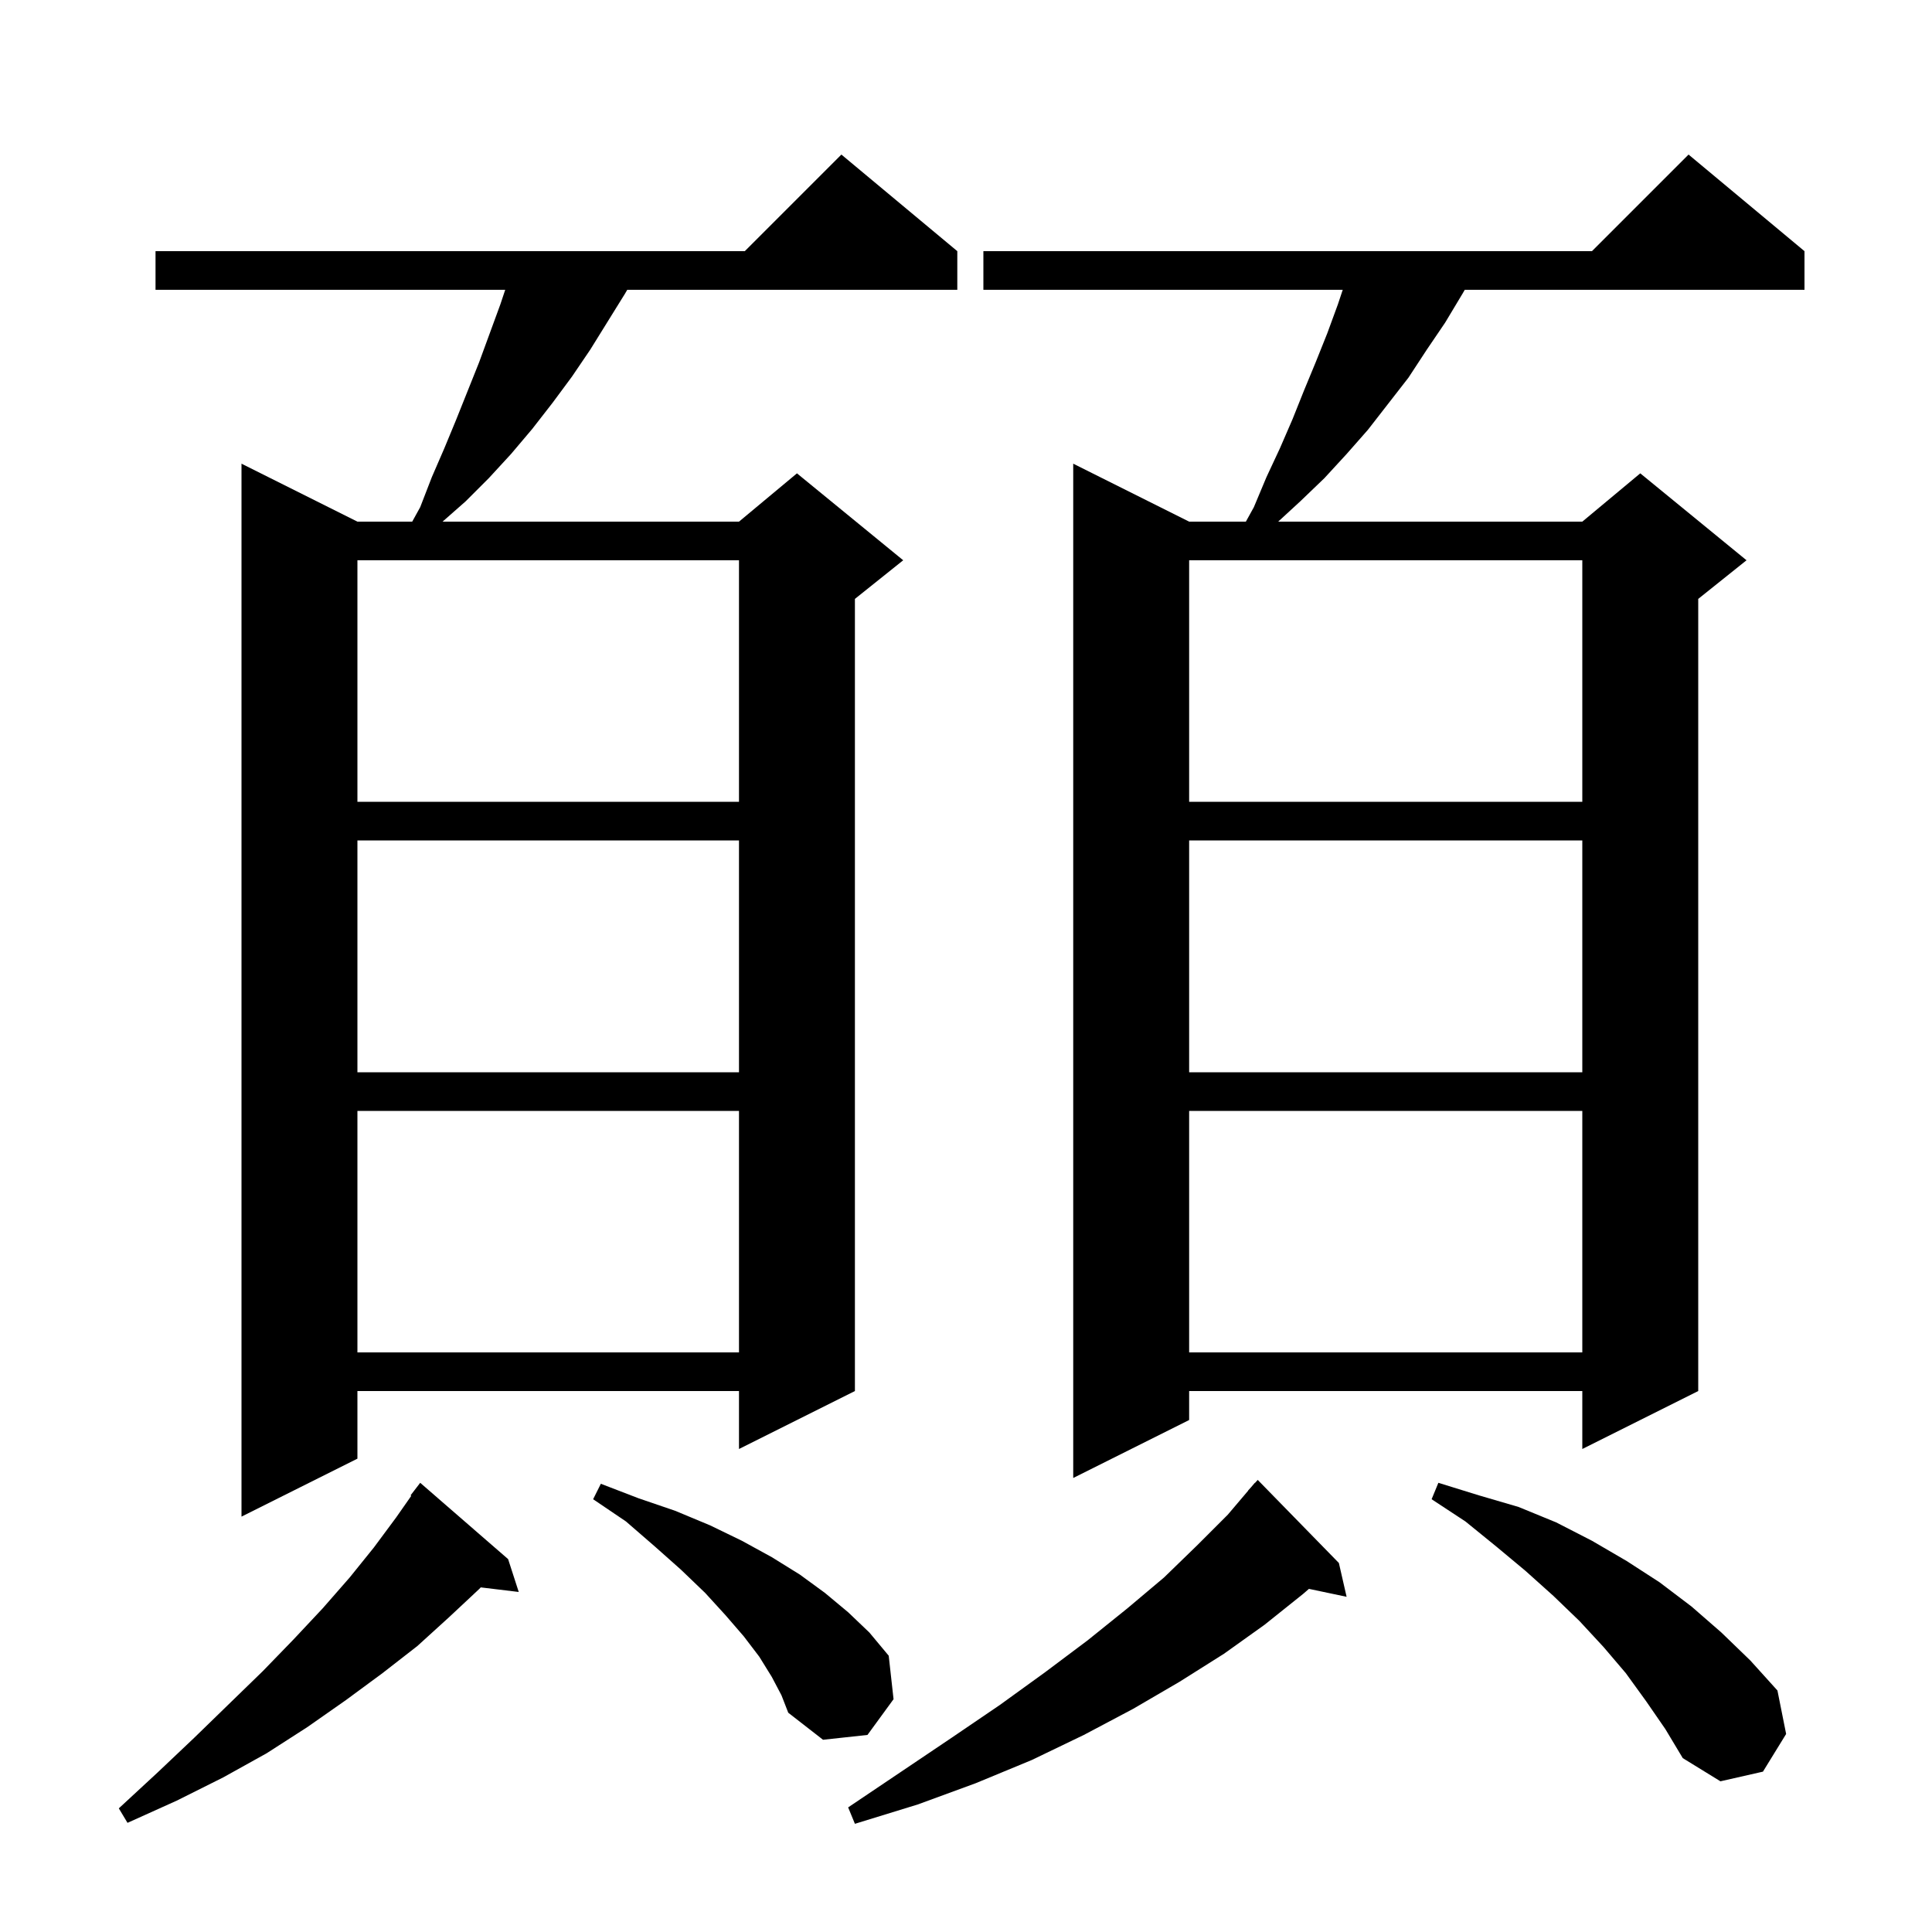
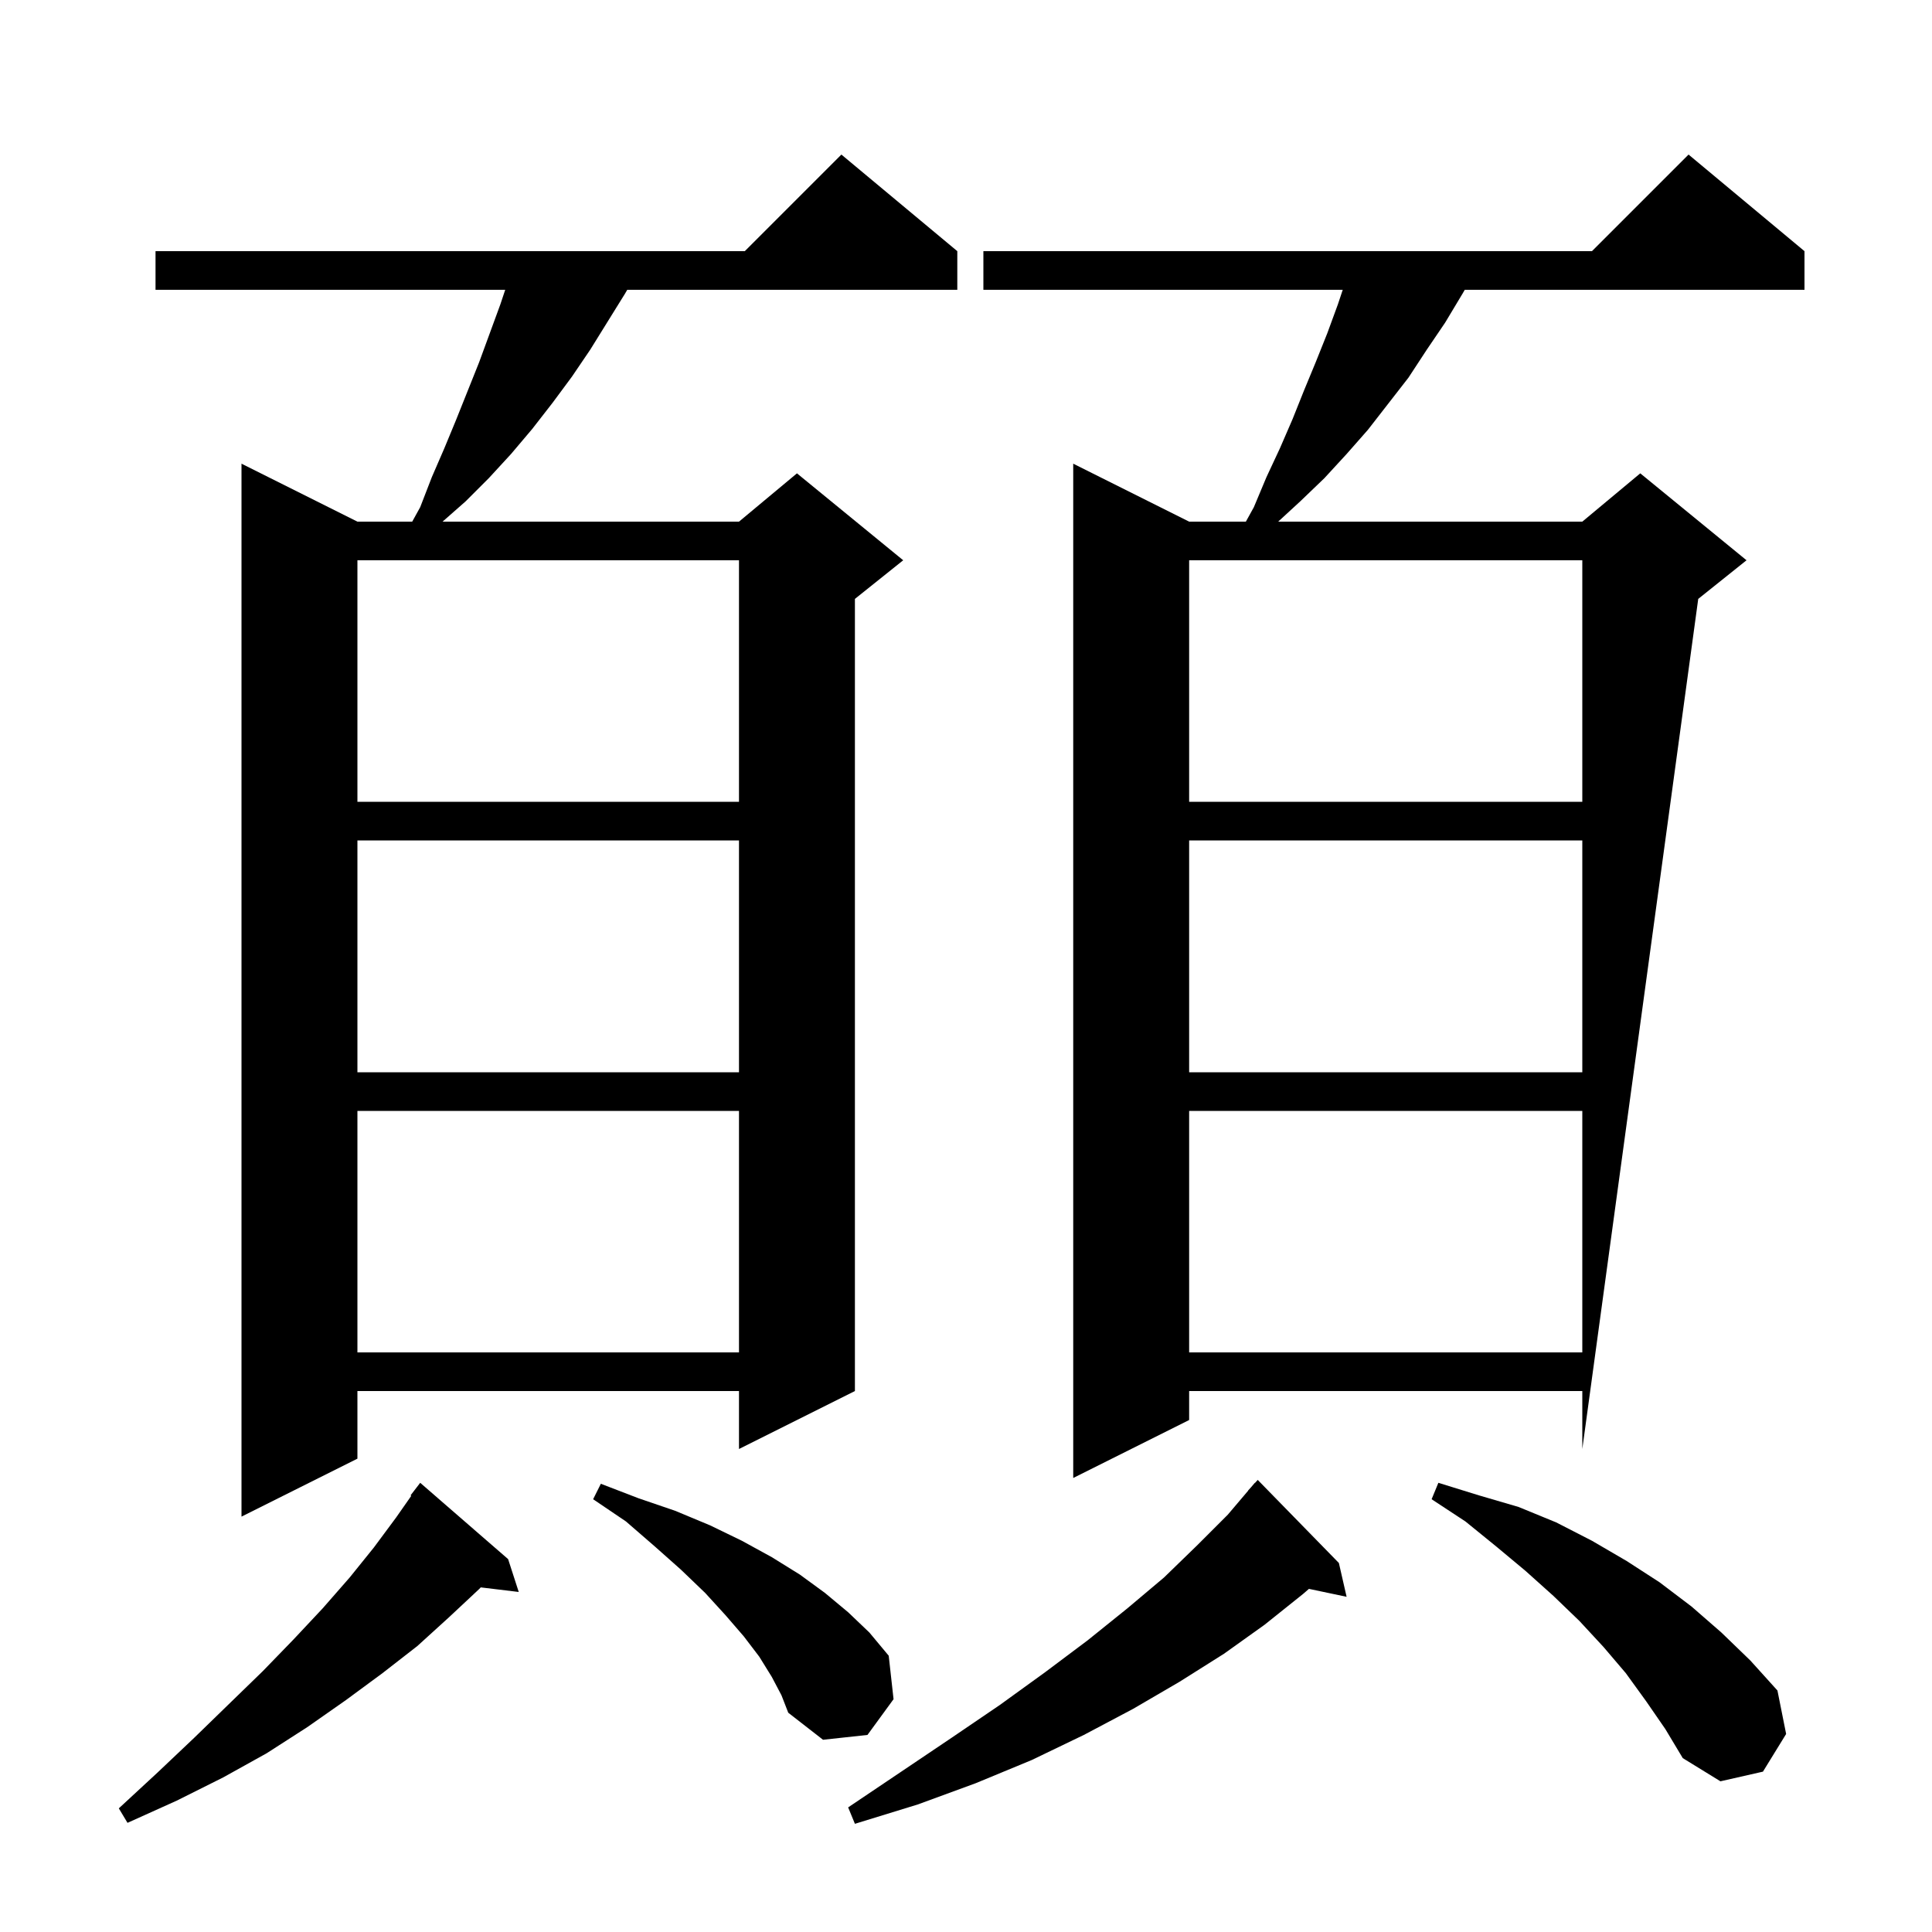
<svg xmlns="http://www.w3.org/2000/svg" version="1.1" baseProfile="full" viewBox="0 0 200 200" width="200" height="200">
  <g fill="black">
-     <path d="M 138.6 161.8 L 139.4 165.3 L 135.502 164.479 L 134.9 165.0 L 130.9 168.2 L 126.7 171.2 L 122.1 174.1 L 117.3 176.9 L 112.2 179.6 L 106.8 182.2 L 101.0 184.6 L 95.0 186.8 L 88.5 188.8 L 87.8 187.1 L 93.3 183.4 L 98.5 179.9 L 103.5 176.5 L 108.2 173.1 L 112.6 169.8 L 116.7 166.5 L 120.5 163.3 L 123.9 160.0 L 127.1 156.8 L 129.213 154.31 L 129.2 154.3 L 129.518 153.95 L 129.9 153.5 L 129.915 153.514 L 130.2 153.2 Z M 52.6 161.4 L 53.7 164.8 L 49.769 164.326 L 49.6 164.5 L 46.5 167.4 L 43.2 170.4 L 39.6 173.2 L 35.8 176.0 L 31.8 178.8 L 27.6 181.5 L 23.1 184.0 L 18.3 186.4 L 13.2 188.7 L 12.3 187.2 L 16.3 183.5 L 20.1 179.9 L 23.7 176.4 L 27.2 173.0 L 30.4 169.7 L 33.4 166.5 L 36.2 163.3 L 38.7 160.2 L 41.0 157.1 L 42.575 154.849 L 42.5 154.8 L 43.5 153.5 Z M 170.4 176.1 L 168.3 173.2 L 166.0 170.5 L 163.5 167.8 L 160.8 165.2 L 157.9 162.6 L 154.9 160.1 L 151.7 157.5 L 148.2 155.2 L 148.9 153.5 L 153.1 154.8 L 157.2 156.0 L 161.1 157.6 L 164.8 159.5 L 168.4 161.6 L 171.8 163.8 L 175.1 166.3 L 178.2 169.0 L 181.2 171.9 L 184.0 175.0 L 184.9 179.5 L 182.5 183.4 L 178.1 184.4 L 174.2 182.0 L 172.4 179.0 Z M 79.9 173.6 L 78.6 171.5 L 77.0 169.4 L 75.1 167.2 L 73.0 164.9 L 70.5 162.5 L 67.8 160.1 L 64.8 157.5 L 61.4 155.2 L 62.2 153.6 L 66.1 155.1 L 69.9 156.4 L 73.5 157.9 L 76.8 159.5 L 79.9 161.2 L 82.8 163.0 L 85.4 164.9 L 87.8 166.9 L 90.0 169.0 L 92.0 171.4 L 92.5 175.9 L 89.8 179.6 L 85.2 180.1 L 81.6 177.3 L 80.9 175.5 Z M 99.1 26.0 L 99.1 30.0 L 64.933 30.0 L 64.7 30.4 L 61.1 36.2 L 59.2 39.0 L 57.2 41.7 L 55.1 44.4 L 52.9 47.0 L 50.6 49.5 L 48.2 51.9 L 45.814 54.0 L 76.5 54.0 L 82.5 49.0 L 93.5 58.0 L 88.5 62.0 L 88.5 144.0 L 76.5 150.0 L 76.5 144.0 L 37.0 144.0 L 37.0 151.0 L 25.0 157.0 L 25.0 48.0 L 37.0 54.0 L 42.672 54.0 L 43.5 52.5 L 44.7 49.4 L 46.0 46.4 L 47.2 43.5 L 49.6 37.5 L 51.8 31.5 L 52.3 30.0 L 16.1 30.0 L 16.1 26.0 L 77.1 26.0 L 87.1 16.0 Z M 186.8 26.0 L 186.8 30.0 L 151.633 30.0 L 151.4 30.4 L 149.6 33.4 L 147.7 36.2 L 145.8 39.1 L 141.6 44.5 L 139.4 47.0 L 137.1 49.5 L 134.6 51.9 L 132.317 54.0 L 163.8 54.0 L 169.8 49.0 L 180.8 58.0 L 175.8 62.0 L 175.8 144.0 L 163.8 150.0 L 163.8 144.0 L 123.1 144.0 L 123.1 147.0 L 111.1 153.0 L 111.1 48.0 L 123.1 54.0 L 128.972 54.0 L 129.8 52.5 L 131.1 49.4 L 132.5 46.4 L 133.8 43.4 L 135.0 40.4 L 136.2 37.5 L 137.4 34.5 L 138.5 31.5 L 139.0 30.0 L 101.8 30.0 L 101.8 26.0 L 164.8 26.0 L 174.8 16.0 Z M 123.1 115.0 L 123.1 140.0 L 163.8 140.0 L 163.8 115.0 Z M 37.0 115.0 L 37.0 140.0 L 76.5 140.0 L 76.5 115.0 Z M 123.1 87.0 L 123.1 111.0 L 163.8 111.0 L 163.8 87.0 Z M 37.0 87.0 L 37.0 111.0 L 76.5 111.0 L 76.5 87.0 Z M 123.1 58.0 L 123.1 83.0 L 163.8 83.0 L 163.8 58.0 Z M 37.0 58.0 L 37.0 83.0 L 76.5 83.0 L 76.5 58.0 Z " />
+     <path d="M 138.6 161.8 L 139.4 165.3 L 135.502 164.479 L 134.9 165.0 L 130.9 168.2 L 126.7 171.2 L 122.1 174.1 L 117.3 176.9 L 112.2 179.6 L 106.8 182.2 L 101.0 184.6 L 95.0 186.8 L 88.5 188.8 L 87.8 187.1 L 93.3 183.4 L 98.5 179.9 L 103.5 176.5 L 108.2 173.1 L 112.6 169.8 L 116.7 166.5 L 120.5 163.3 L 123.9 160.0 L 127.1 156.8 L 129.213 154.31 L 129.2 154.3 L 129.518 153.95 L 129.9 153.5 L 129.915 153.514 L 130.2 153.2 Z M 52.6 161.4 L 53.7 164.8 L 49.769 164.326 L 49.6 164.5 L 46.5 167.4 L 43.2 170.4 L 39.6 173.2 L 35.8 176.0 L 31.8 178.8 L 27.6 181.5 L 23.1 184.0 L 18.3 186.4 L 13.2 188.7 L 12.3 187.2 L 16.3 183.5 L 20.1 179.9 L 23.7 176.4 L 27.2 173.0 L 30.4 169.7 L 33.4 166.5 L 36.2 163.3 L 38.7 160.2 L 41.0 157.1 L 42.575 154.849 L 42.5 154.8 L 43.5 153.5 Z M 170.4 176.1 L 168.3 173.2 L 166.0 170.5 L 163.5 167.8 L 160.8 165.2 L 157.9 162.6 L 154.9 160.1 L 151.7 157.5 L 148.2 155.2 L 148.9 153.5 L 153.1 154.8 L 157.2 156.0 L 161.1 157.6 L 164.8 159.5 L 168.4 161.6 L 171.8 163.8 L 175.1 166.3 L 178.2 169.0 L 181.2 171.9 L 184.0 175.0 L 184.9 179.5 L 182.5 183.4 L 178.1 184.4 L 174.2 182.0 L 172.4 179.0 Z M 79.9 173.6 L 78.6 171.5 L 77.0 169.4 L 75.1 167.2 L 73.0 164.9 L 70.5 162.5 L 67.8 160.1 L 64.8 157.5 L 61.4 155.2 L 62.2 153.6 L 66.1 155.1 L 69.9 156.4 L 73.5 157.9 L 76.8 159.5 L 79.9 161.2 L 82.8 163.0 L 85.4 164.9 L 87.8 166.9 L 90.0 169.0 L 92.0 171.4 L 92.5 175.9 L 89.8 179.6 L 85.2 180.1 L 81.6 177.3 L 80.9 175.5 Z M 99.1 26.0 L 99.1 30.0 L 64.933 30.0 L 64.7 30.4 L 61.1 36.2 L 59.2 39.0 L 57.2 41.7 L 55.1 44.4 L 52.9 47.0 L 50.6 49.5 L 48.2 51.9 L 45.814 54.0 L 76.5 54.0 L 82.5 49.0 L 93.5 58.0 L 88.5 62.0 L 88.5 144.0 L 76.5 150.0 L 76.5 144.0 L 37.0 144.0 L 37.0 151.0 L 25.0 157.0 L 25.0 48.0 L 37.0 54.0 L 42.672 54.0 L 43.5 52.5 L 44.7 49.4 L 46.0 46.4 L 47.2 43.5 L 49.6 37.5 L 51.8 31.5 L 52.3 30.0 L 16.1 30.0 L 16.1 26.0 L 77.1 26.0 L 87.1 16.0 Z M 186.8 26.0 L 186.8 30.0 L 151.633 30.0 L 151.4 30.4 L 149.6 33.4 L 147.7 36.2 L 145.8 39.1 L 141.6 44.5 L 139.4 47.0 L 137.1 49.5 L 134.6 51.9 L 132.317 54.0 L 163.8 54.0 L 169.8 49.0 L 180.8 58.0 L 175.8 62.0 L 163.8 150.0 L 163.8 144.0 L 123.1 144.0 L 123.1 147.0 L 111.1 153.0 L 111.1 48.0 L 123.1 54.0 L 128.972 54.0 L 129.8 52.5 L 131.1 49.4 L 132.5 46.4 L 133.8 43.4 L 135.0 40.4 L 136.2 37.5 L 137.4 34.5 L 138.5 31.5 L 139.0 30.0 L 101.8 30.0 L 101.8 26.0 L 164.8 26.0 L 174.8 16.0 Z M 123.1 115.0 L 123.1 140.0 L 163.8 140.0 L 163.8 115.0 Z M 37.0 115.0 L 37.0 140.0 L 76.5 140.0 L 76.5 115.0 Z M 123.1 87.0 L 123.1 111.0 L 163.8 111.0 L 163.8 87.0 Z M 37.0 87.0 L 37.0 111.0 L 76.5 111.0 L 76.5 87.0 Z M 123.1 58.0 L 123.1 83.0 L 163.8 83.0 L 163.8 58.0 Z M 37.0 58.0 L 37.0 83.0 L 76.5 83.0 L 76.5 58.0 Z " />
  </g>
</svg>